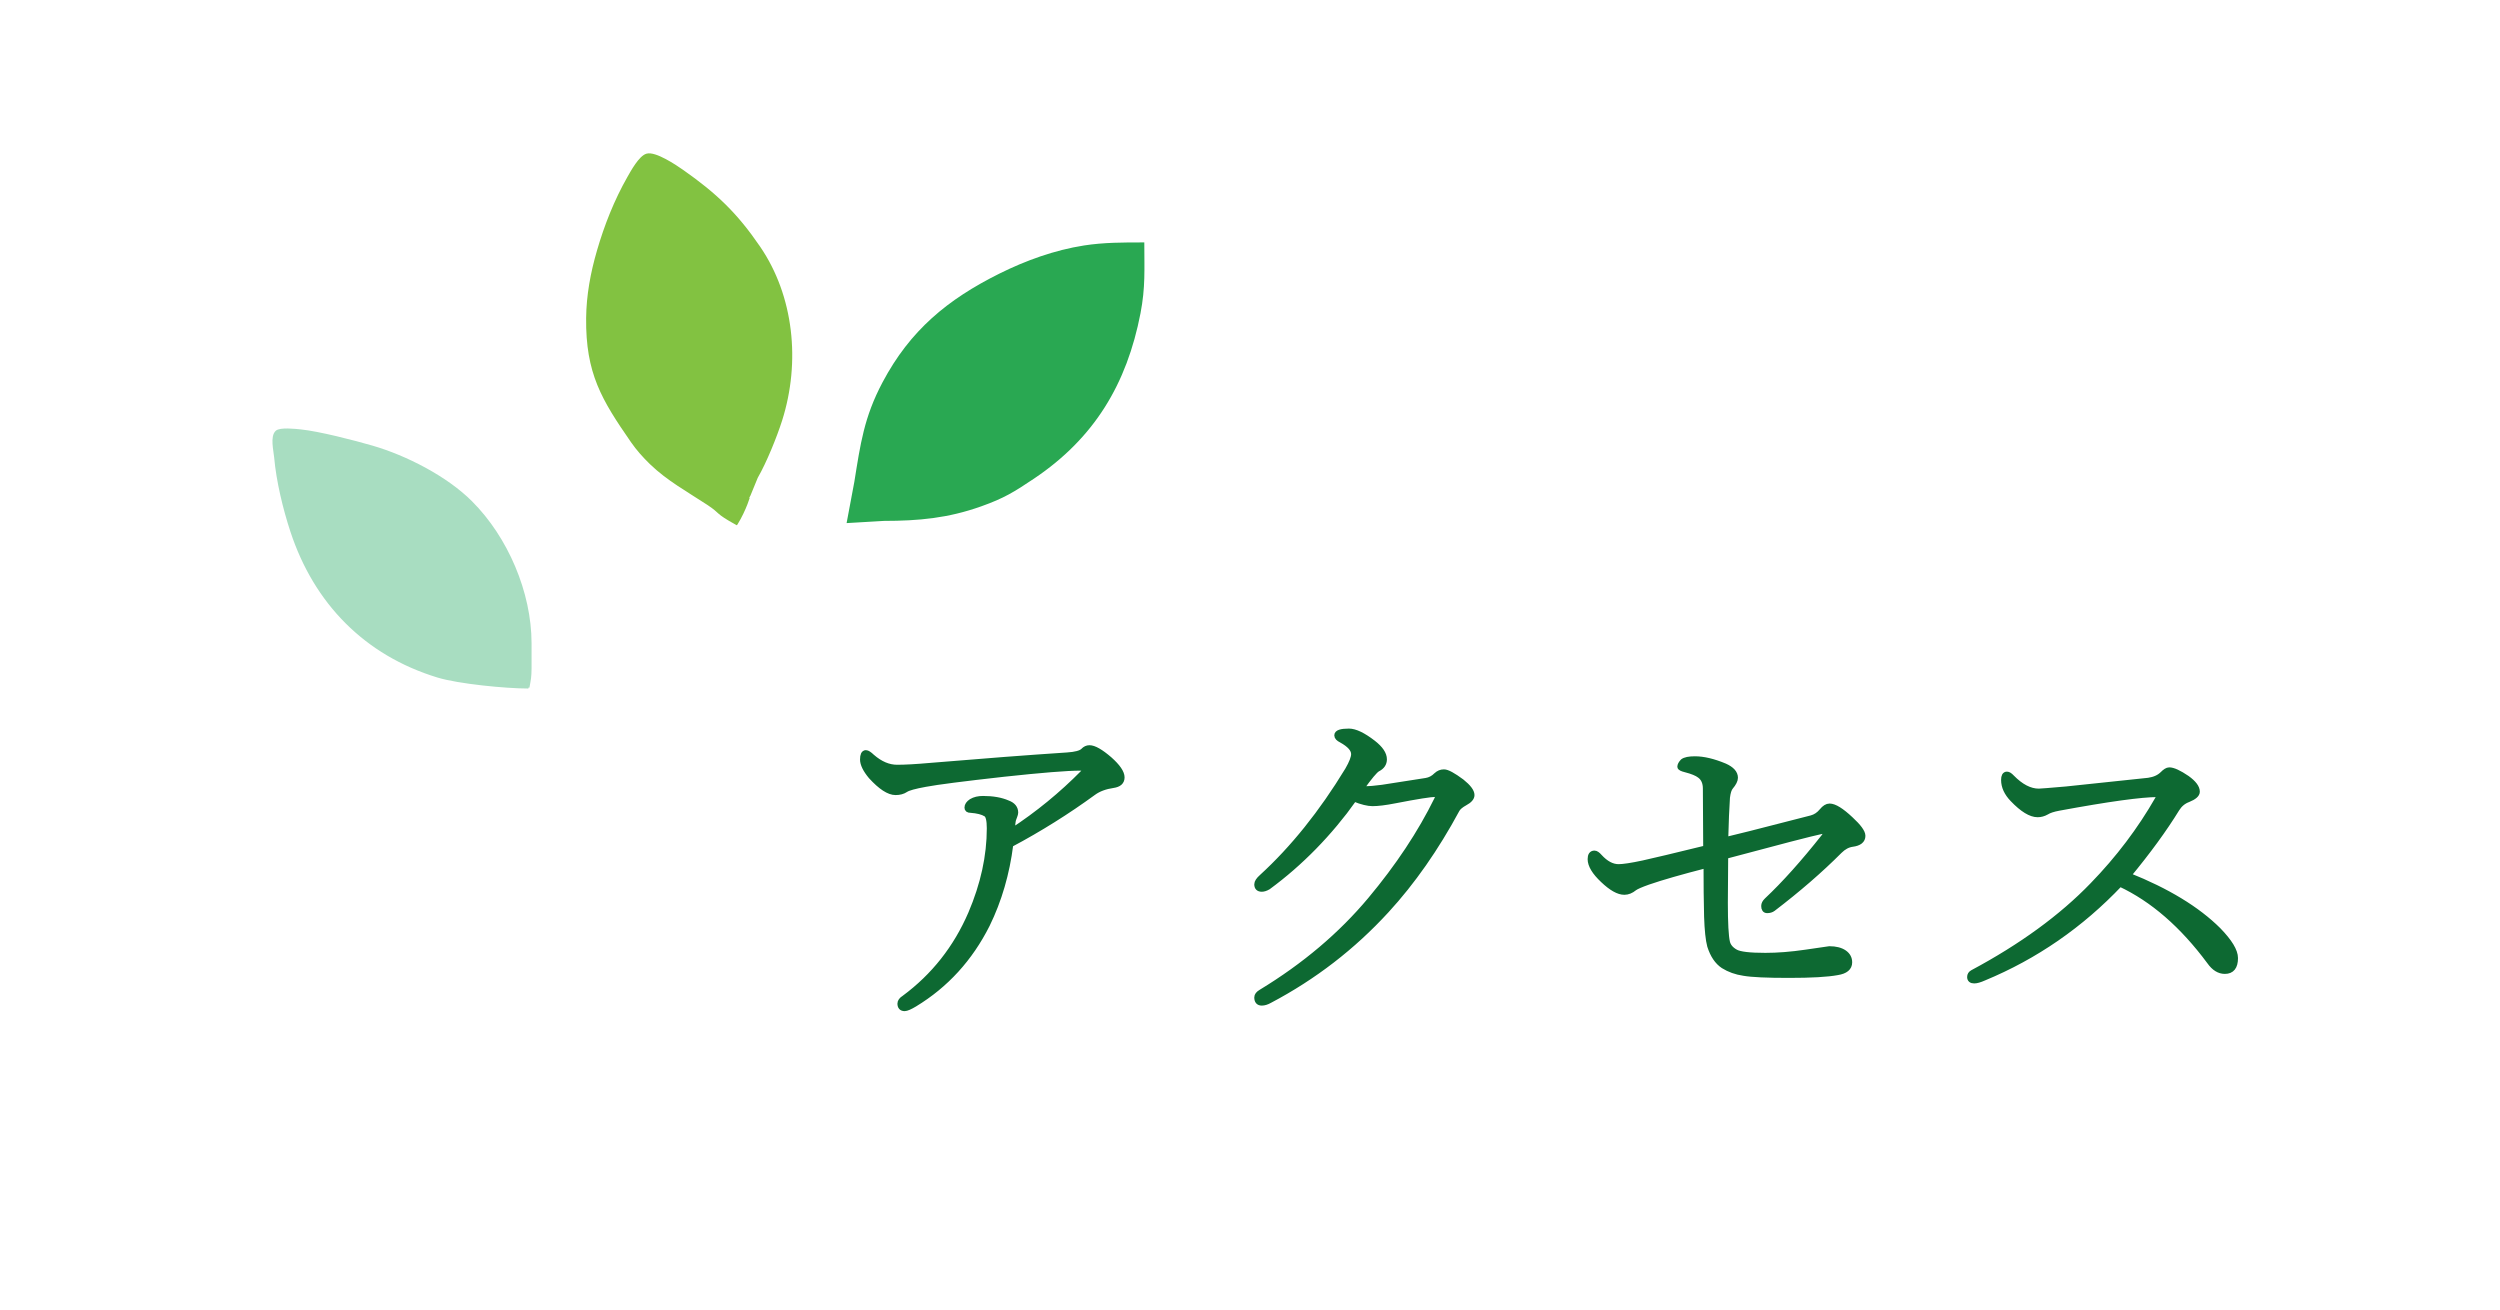
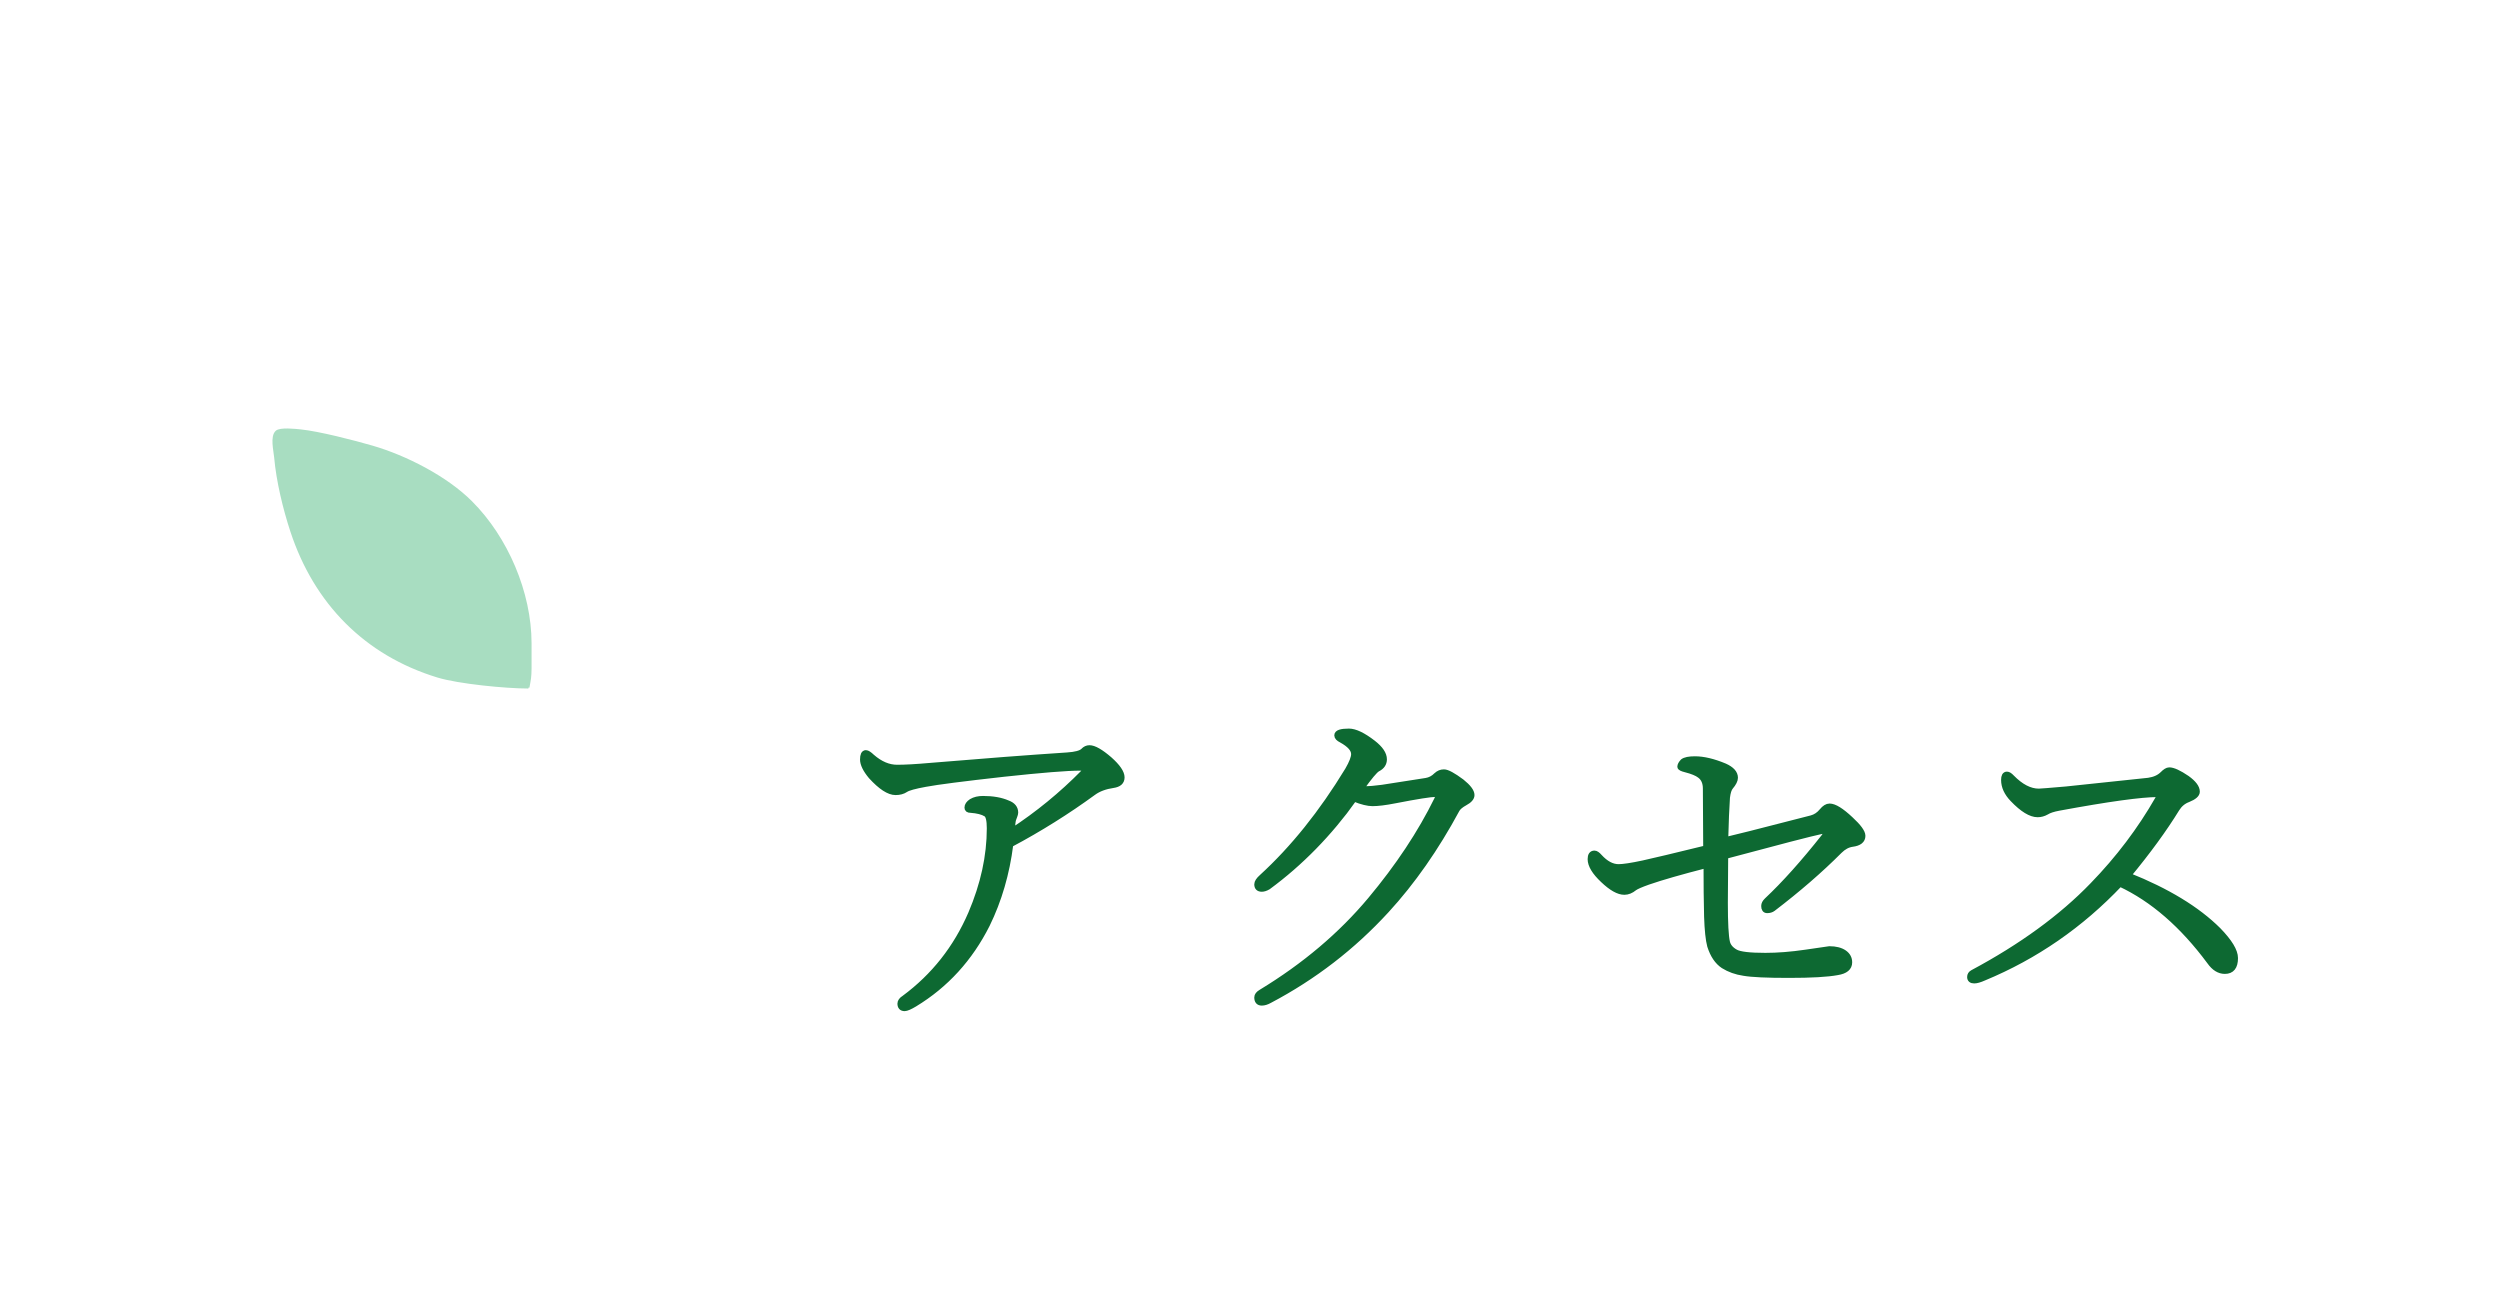
<svg xmlns="http://www.w3.org/2000/svg" xmlns:ns1="http://sodipodi.sourceforge.net/DTD/sodipodi-0.dtd" xmlns:ns2="http://www.inkscape.org/namespaces/inkscape" width="16.458in" height="8.625in" viewBox="0 0 1184.976 621" version="1.1" id="svg1" ns1:docname="h2_moji03.svg" ns2:version="1.4 (86a8ad7, 2024-10-11)" xml:space="preserve" ns2:export-filename="test.png" ns2:export-xdpi="96" ns2:export-ydpi="96">
  <defs id="defs1" />
  <ns1:namedview id="namedview1" pagecolor="#ffffff" bordercolor="#000000" borderopacity="0.25" ns2:showpageshadow="2" ns2:pageopacity="0.0" ns2:pagecheckerboard="0" ns2:deskcolor="#d1d1d1" ns2:document-units="in" ns2:zoom="0.30878527" ns2:cx="498.72845" ns2:cy="192.69054" ns2:window-width="1920" ns2:window-height="1009" ns2:window-x="-8" ns2:window-y="-8" ns2:window-maximized="1" ns2:current-layer="svg1" />
-   <path id="選択範囲 #4" fill="none" stroke="black" stroke-width="1" d="m 401.89,247.406 c 0,0 3.56,-19 3.56,-19 2.88,-17.87 4.54,-30.43 13.33,-47 13.04,-24.58 30.68,-39.06 55.11,-51.25 12.49,-6.22 26.17,-11.15 40,-13.31 9.27,-1.45 18.64,-1.44 28,-1.44 0,12.33 0.58,20.64 -1.8,33 -6.44,33.32 -21.77,58.92 -50.2,78 -9.43,6.33 -14.13,9.27 -25,13.14 -15.79,5.61 -29.43,6.83 -46,6.86 z" style="fill:#29a852;fill-opacity:1;stroke:#29a852;stroke-opacity:1" />
-   <path id="選択範囲 #3" fill="none" stroke="black" stroke-width="1.01" d="m 349.12,248.342 c -10.461,-5.784 -6.876,-5.046 -13.653,-9.5 -9.291,-6.102 -19.033,-11.448 -27.029,-19.19 -3.279,-3.174 -6.364,-6.621 -8.951,-10.363 -13.889,-20.069 -21.432,-32.409 -21.161,-58.541 0.119,-10.776 2.056,-21.312 5.114,-31.827 3.459,-11.919 8.118,-23.777 14.372,-34.772 1.634,-2.873 5.426,-9.827 8.722,-10.811 4.015,-1.217 13.75,5.347 16.98,7.612 15.884,11.142 25.582,20.44 36.415,36.323 15.754,23.091 19.127,54.138 10.288,81.955 -2.47,7.768 -7.385,19.884 -11.511,27.018 0,0 -3.367,8.205 -3.367,8.205 -0.037,0.002 -1.94,6.981 -6.219,13.891 z" style="fill:#82c241;fill-opacity:1;stroke:#82c241;stroke-opacity:1" />
  <path id="選択範囲 #2" fill="none" stroke="black" stroke-width="1" d="m 250.457,325.856 c -10.64,0 -33.03,-2.16 -43,-5.2 -34.36,-10.51 -58.17,-34.91 -69.33,-68.8 -3.5,-10.63 -6.7,-23.86 -7.67,-35 -0.28,-3.2 -2,-9.99 0.6,-12.31 1.75,-1.57 8.95,-0.77 11.4,-0.52 8.73,0.89 25.29,5.16 34,7.69 15.97,4.64 35.14,14.45 46.91,26.23 16.94,16.93 28.05,42.88 28.09,66.91 0,0 0,12 0,12 -0.05,4.21 -0.27,4.95 -1,9 z" style="fill:#a8ddc1;fill-opacity:1;stroke:#a8ddc1;stroke-opacity:1" />
  <g id="g2-2-1" transform="matrix(2.626,0,0,2.626,217.474,252.118)" style="fill:#0d6932;fill-opacity:1;stroke:#0d6932;stroke-opacity:1">
    <path id="パス #3-6-2-8" fill="none" stroke="#000000" stroke-width="1" d="M 99.58,56.42 C 98.92,61.65 97.52,66.48 95.36,70.89 92.27,77.03 87.91,81.8 82.28,85.22 81.41,85.74 80.81,86 80.47,86 c -0.53,0 -0.8,-0.29 -0.8,-0.86 0,-0.35 0.24,-0.69 0.74,-1 5.33,-3.94 9.34,-9.02 12.03,-15.25 2.24,-5.25 3.36,-10.38 3.36,-15.39 0,-1.47 -0.21,-2.33 -0.63,-2.58 -0.62,-0.39 -1.56,-0.63 -2.83,-0.72 -0.38,0 -0.57,-0.14 -0.57,-0.43 0,-0.4 0.25,-0.77 0.76,-1.11 0.57,-0.34 1.27,-0.5 2.09,-0.5 1.76,0 3.24,0.26 4.43,0.78 0.94,0.34 1.42,0.92 1.42,1.73 0,0.15 -0.06,0.36 -0.16,0.63 -0.12,0.29 -0.2,0.49 -0.22,0.59 -0.07,0.17 -0.16,0.87 -0.26,2.11 4.69,-3.07 8.99,-6.59 12.89,-10.55 0.16,-0.16 0.25,-0.33 0.25,-0.48 0,-0.25 -0.27,-0.38 -0.8,-0.38 -2.37,0 -6.97,0.37 -13.83,1.11 -7.24,0.81 -11.95,1.41 -14.12,1.82 -1.93,0.35 -3.12,0.68 -3.56,0.98 -0.5,0.34 -1.11,0.5 -1.83,0.5 -1.19,0 -2.67,-0.96 -4.42,-2.88 -1,-1.2 -1.49,-2.22 -1.49,-3.04 0,-0.79 0.19,-1.19 0.56,-1.19 0.24,0 0.61,0.24 1.11,0.72 1.47,1.28 2.98,1.92 4.52,1.92 1.44,0 3.44,-0.11 6.03,-0.34 9.44,-0.79 17.66,-1.42 24.66,-1.88 1.52,-0.1 2.49,-0.36 2.92,-0.79 0.33,-0.35 0.7,-0.52 1.11,-0.52 0.82,0 2.03,0.69 3.62,2.06 1.48,1.32 2.22,2.4 2.22,3.25 0,0.8 -0.52,1.26 -1.56,1.41 -1.46,0.21 -2.65,0.66 -3.58,1.34 -4.7,3.43 -9.68,6.55 -14.95,9.36 z m 62.04,-8.23 c -4.5,6.28 -9.68,11.58 -15.54,15.89 -0.43,0.25 -0.81,0.37 -1.14,0.37 -0.58,0 -0.86,-0.28 -0.86,-0.84 0,-0.36 0.28,-0.8 0.86,-1.31 5.64,-5.16 10.81,-11.6 15.51,-19.33 0.74,-1.28 1.11,-2.24 1.11,-2.86 0,-0.88 -0.75,-1.72 -2.25,-2.55 -0.53,-0.26 -0.79,-0.54 -0.79,-0.84 0,-0.48 0.71,-0.72 2.15,-0.72 1.1,0 2.56,0.7 4.36,2.09 1.32,1.03 1.99,2.01 1.99,2.96 0,0.76 -0.4,1.34 -1.18,1.73 -0.48,0.26 -1.47,1.45 -2.98,3.56 0.18,0.05 0.45,0.07 0.83,0.07 0.61,0 1.61,-0.09 3.01,-0.27 0.87,-0.12 3.49,-0.53 7.88,-1.23 0.69,-0.11 1.32,-0.43 1.87,-0.99 0.4,-0.37 0.85,-0.56 1.36,-0.56 0.6,0 1.66,0.58 3.21,1.73 1.2,0.96 1.81,1.77 1.81,2.41 0,0.5 -0.42,0.97 -1.24,1.41 -0.71,0.39 -1.2,0.8 -1.43,1.21 -3.77,6.99 -8,13.05 -12.72,18.19 -6.06,6.61 -13.08,12.03 -21.08,16.25 -0.53,0.3 -1.01,0.44 -1.42,0.44 -0.58,0 -0.86,-0.33 -0.86,-0.98 0,-0.34 0.24,-0.65 0.73,-0.94 7.87,-4.78 14.44,-10.35 19.74,-16.69 5,-5.98 9.02,-12.03 12.03,-18.16 0.08,-0.16 0.12,-0.36 0.12,-0.59 0,-0.21 -0.12,-0.31 -0.37,-0.31 -0.9,0 -3.36,0.39 -7.38,1.17 -1.73,0.34 -3.07,0.5 -4.03,0.5 -0.82,0 -1.92,-0.27 -3.3,-0.81 z m 67,7.43 c 0.76,-0.17 5.93,-1.5 15.52,-3.96 0.75,-0.2 1.38,-0.63 1.91,-1.28 0.47,-0.57 0.92,-0.85 1.37,-0.85 0.87,0 2.13,0.78 3.8,2.35 1.44,1.33 2.17,2.32 2.17,2.98 0,0.82 -0.62,1.32 -1.87,1.48 -0.81,0.11 -1.57,0.52 -2.3,1.24 -3.49,3.5 -7.5,6.97 -12.02,10.42 -0.28,0.21 -0.63,0.31 -1.04,0.31 -0.39,0 -0.58,-0.26 -0.58,-0.79 0,-0.34 0.17,-0.66 0.51,-0.99 3.17,-2.98 6.61,-6.82 10.32,-11.51 0.22,-0.27 0.34,-0.51 0.34,-0.71 0,-0.2 -0.15,-0.31 -0.44,-0.31 -0.11,0 -0.23,0.01 -0.36,0.03 -1.83,0.39 -7.61,1.88 -17.33,4.49 0,0 -0.06,8.45 -0.06,8.45 0,3.64 0.13,5.99 0.38,7.08 0.17,0.73 0.67,1.33 1.5,1.79 0.76,0.43 2.55,0.64 5.39,0.64 2.22,0 4.64,-0.19 7.23,-0.57 2.77,-0.42 4.21,-0.63 4.3,-0.63 1.16,0 2.06,0.23 2.72,0.69 0.61,0.43 0.92,1 0.92,1.72 0,0.98 -0.72,1.58 -2.16,1.81 -1.82,0.34 -4.74,0.5 -8.76,0.5 -3.97,0 -6.69,-0.12 -8.16,-0.38 -1.37,-0.2 -2.6,-0.64 -3.67,-1.31 -1.09,-0.72 -1.89,-1.92 -2.42,-3.58 -0.29,-1.07 -0.48,-2.84 -0.56,-5.31 -0.07,-2.74 -0.1,-5.82 -0.1,-9.25 -4.55,1.17 -8.06,2.17 -10.51,3.02 -1.32,0.47 -2.14,0.83 -2.47,1.08 -0.6,0.49 -1.2,0.73 -1.81,0.73 -1.06,0 -2.34,-0.72 -3.85,-2.16 -1.52,-1.43 -2.28,-2.69 -2.28,-3.78 0,-0.69 0.24,-1.04 0.73,-1.04 0.25,0 0.55,0.2 0.9,0.6 1.13,1.24 2.28,1.85 3.45,1.85 0.84,0 2.31,-0.22 4.42,-0.67 1.87,-0.41 5.66,-1.31 11.36,-2.71 0,0 -0.06,-10.76 -0.06,-10.76 0,-1.07 -0.35,-1.87 -1.05,-2.38 -0.51,-0.4 -1.37,-0.75 -2.58,-1.06 -0.65,-0.16 -0.98,-0.33 -0.98,-0.51 0,-0.26 0.17,-0.58 0.51,-0.94 0.38,-0.29 1.1,-0.44 2.16,-0.44 1.56,0 3.36,0.43 5.39,1.28 1.25,0.56 1.88,1.26 1.88,2.1 0,0.44 -0.28,1 -0.83,1.65 -0.3,0.36 -0.5,0.99 -0.61,1.91 -0.13,1.84 -0.23,4.4 -0.32,7.68 z M 301.34,62 c 7.02,2.8 12.44,6.09 16.25,9.88 2.03,2.09 3.05,3.77 3.05,5.04 0,1.58 -0.62,2.36 -1.87,2.36 -1.03,0 -1.94,-0.57 -2.74,-1.7 -4.89,-6.6 -10.28,-11.29 -16.19,-14.05 -7.06,7.45 -15.25,13.11 -24.56,16.97 -0.76,0.34 -1.34,0.5 -1.75,0.5 -0.52,0 -0.78,-0.22 -0.78,-0.66 0,-0.35 0.16,-0.61 0.5,-0.79 8.84,-4.73 16.05,-9.99 21.64,-15.78 4.68,-4.82 8.6,-10.01 11.78,-15.57 0.21,-0.37 0.31,-0.61 0.31,-0.72 0,-0.08 -0.1,-0.12 -0.31,-0.12 -2.98,0 -8.94,0.82 -17.87,2.47 -1.01,0.19 -1.75,0.43 -2.22,0.73 -0.53,0.3 -1.07,0.44 -1.61,0.44 -1.23,0 -2.73,-0.91 -4.49,-2.75 -1.07,-1.11 -1.6,-2.27 -1.6,-3.48 0,-0.67 0.18,-1 0.56,-1 0.24,0 0.52,0.18 0.86,0.54 1.65,1.69 3.28,2.53 4.89,2.53 0.29,0 1.93,-0.13 4.92,-0.39 0,0 14.87,-1.57 14.87,-1.57 1.09,-0.16 1.93,-0.54 2.55,-1.15 0.47,-0.48 0.87,-0.73 1.2,-0.73 0.7,0 1.77,0.49 3.21,1.47 1.2,0.87 1.81,1.67 1.81,2.42 0,0.5 -0.54,0.97 -1.63,1.41 -0.84,0.31 -1.52,0.88 -2.03,1.7 -2.26,3.68 -5.18,7.68 -8.75,12 z" style="fill:#0d6932;fill-opacity:1;stroke:#0d6932;stroke-opacity:1" />
  </g>
</svg>